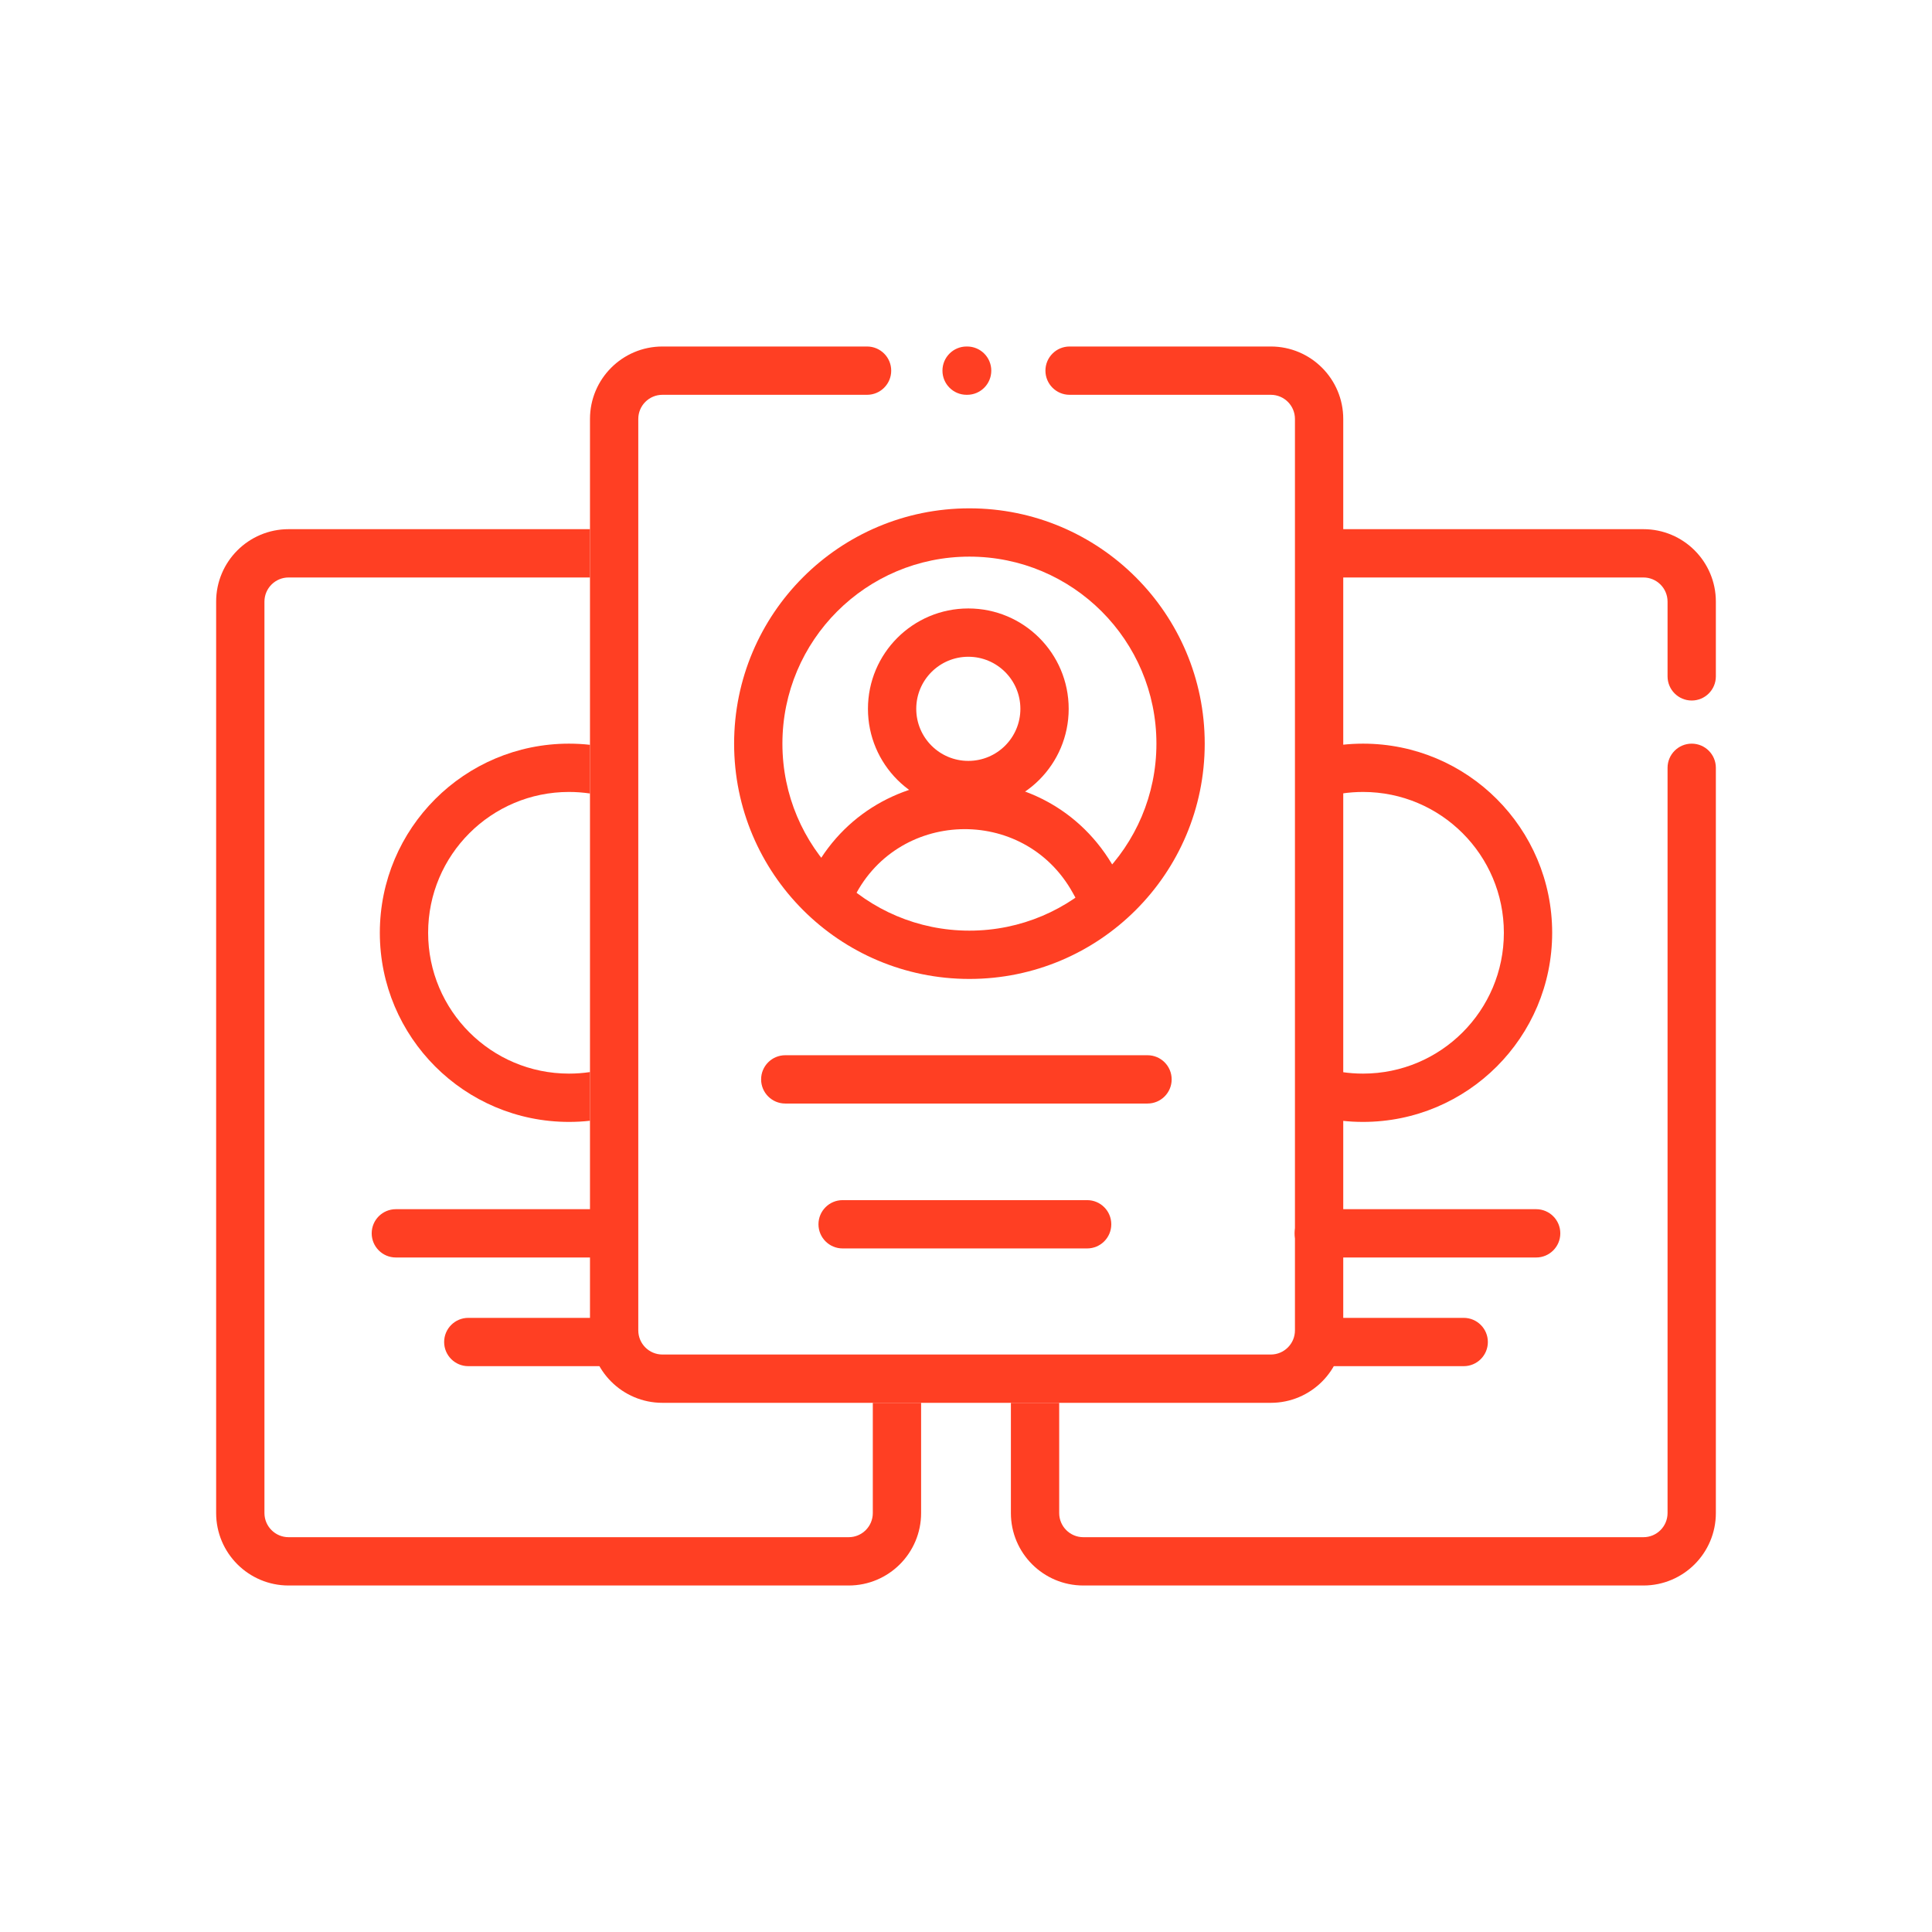
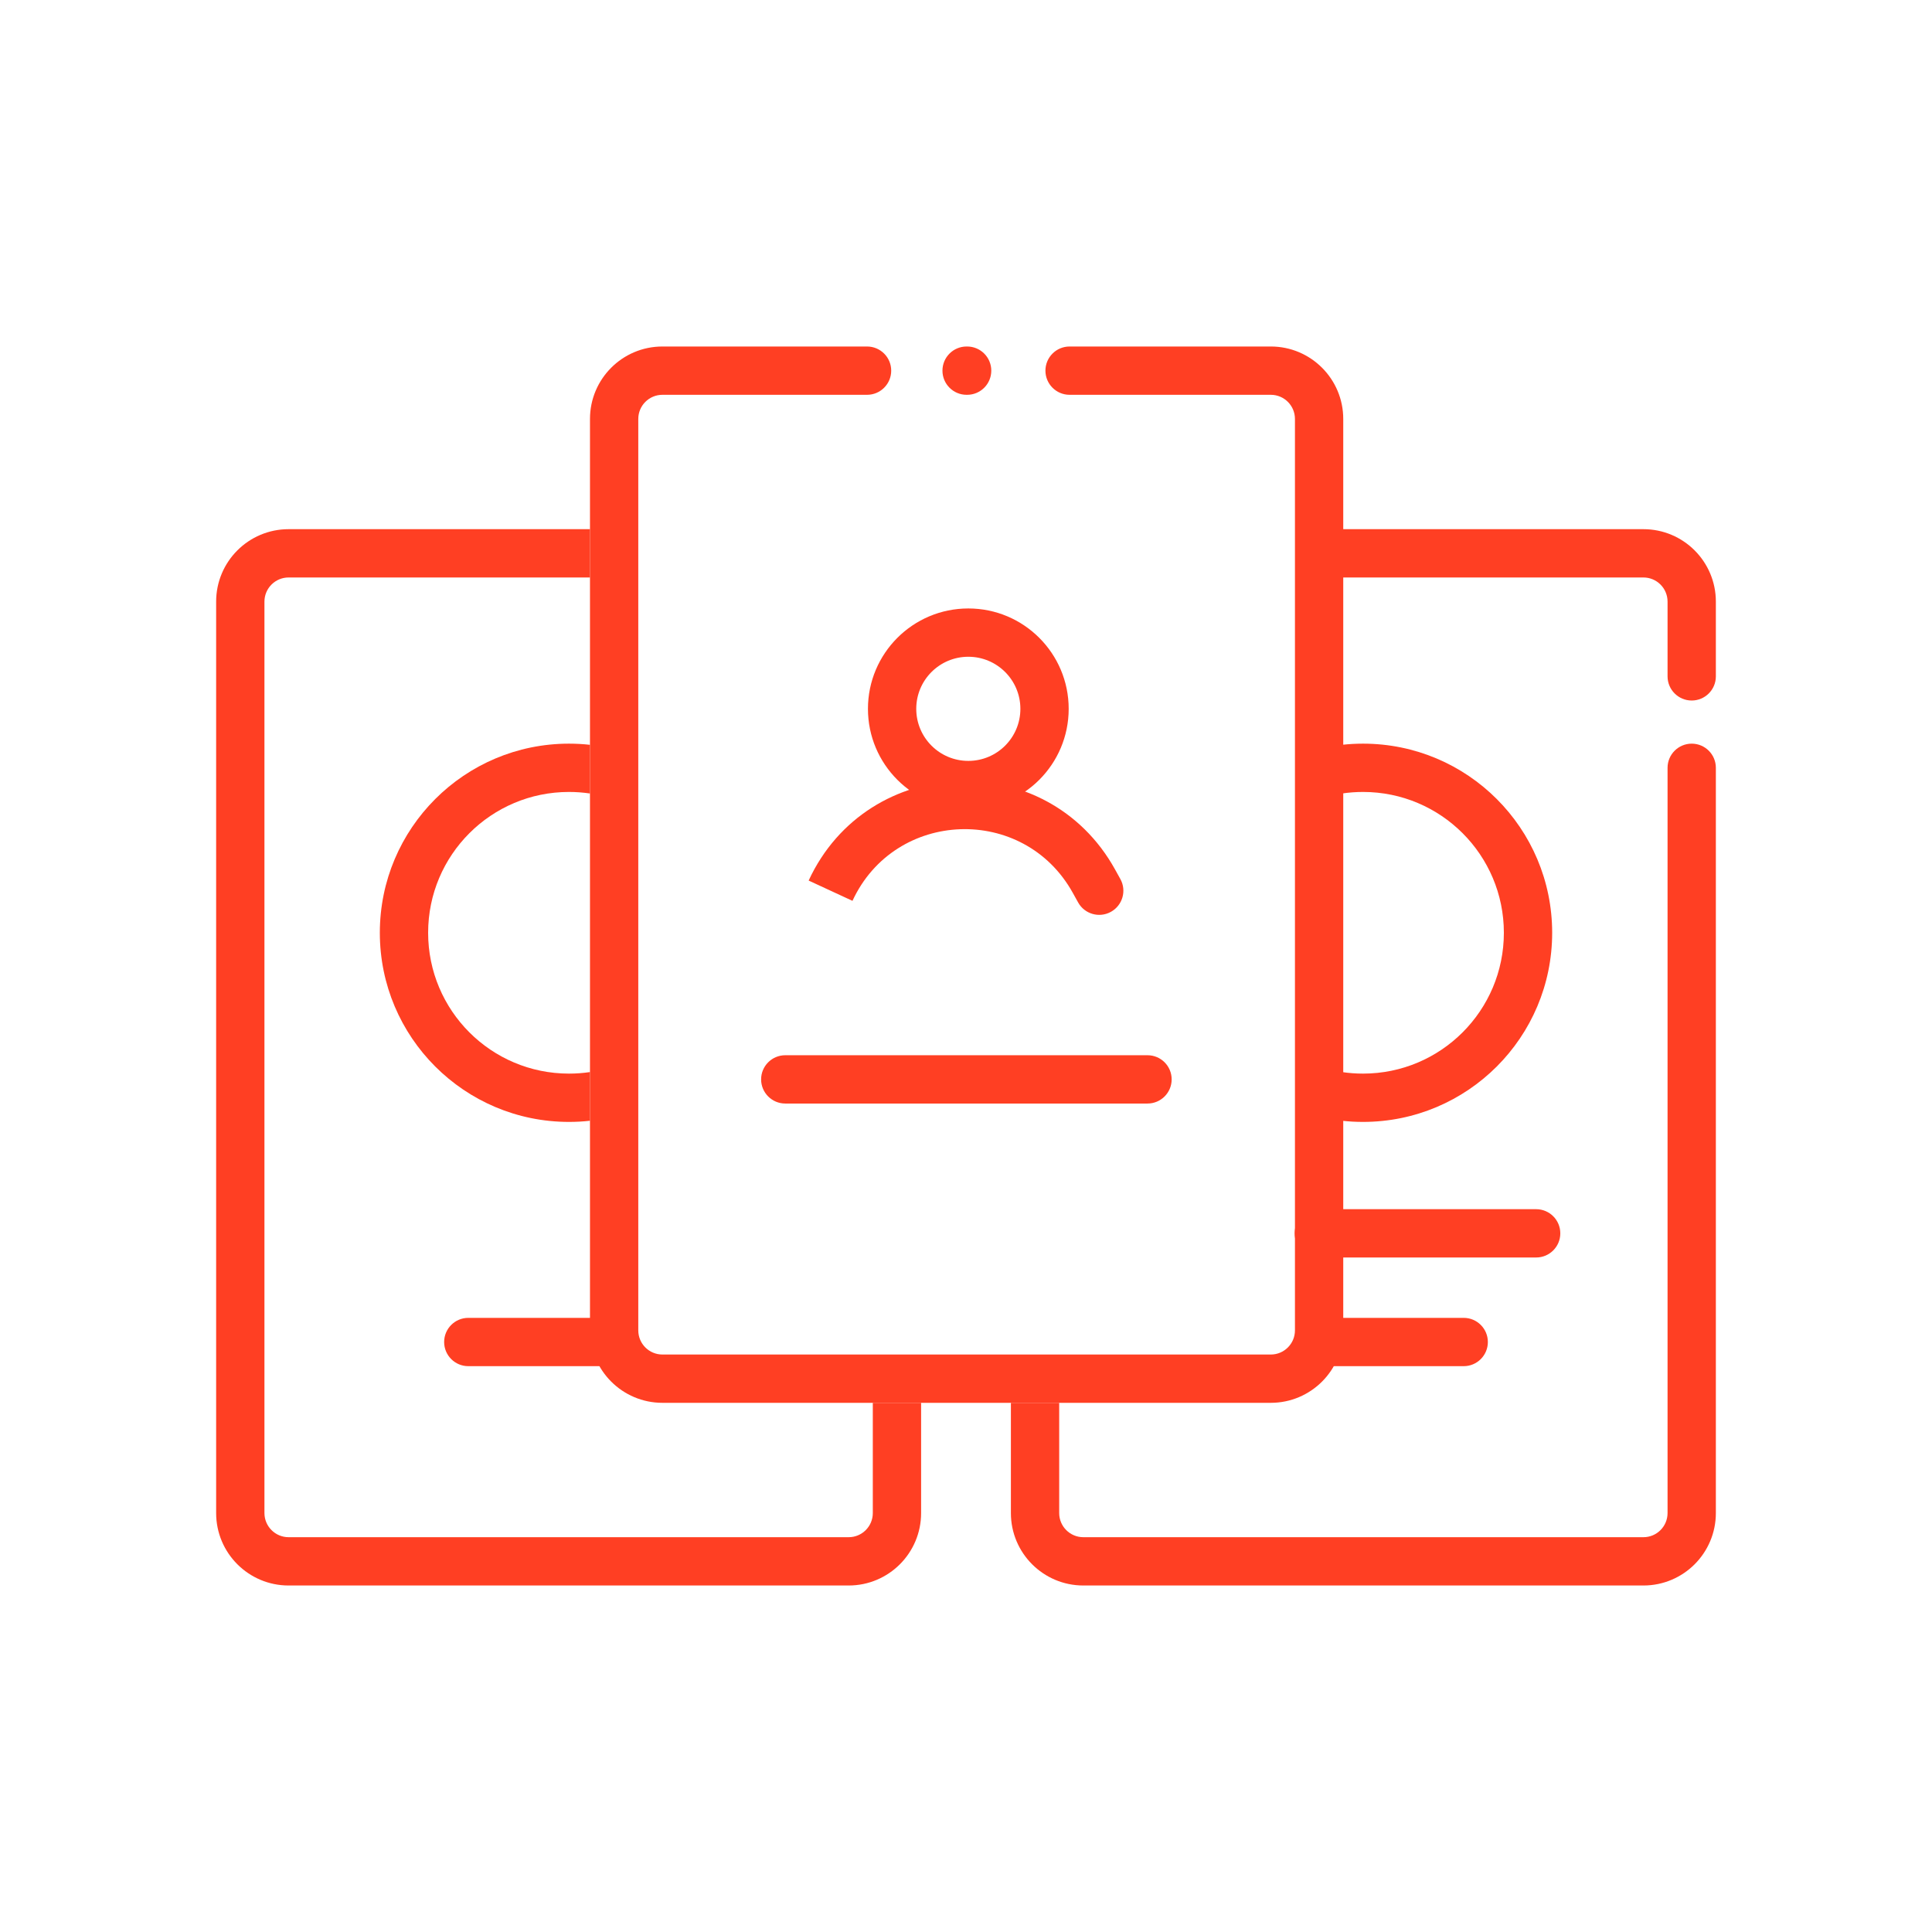
<svg xmlns="http://www.w3.org/2000/svg" width="80" height="80" viewBox="0 0 80 80" fill="none">
  <path fill-rule="evenodd" clip-rule="evenodd" d="M24.43 21.912H11.95C10.293 21.912 8.95 23.255 8.95 24.912V62.652C8.95 64.309 10.293 65.652 11.95 65.652H35.141C36.798 65.652 38.141 64.309 38.141 62.652V58.088H36.141V62.652C36.141 63.204 35.694 63.652 35.141 63.652H11.95C11.398 63.652 10.95 63.204 10.95 62.652V24.912C10.95 24.36 11.398 23.912 11.95 23.912H24.43V21.912Z" fill="#FF3F23" />
-   <path fill-rule="evenodd" clip-rule="evenodd" d="M40.141 38.536C44.418 38.536 47.885 35.07 47.885 30.793C47.885 26.516 44.418 23.049 40.141 23.049C35.864 23.049 32.398 26.516 32.398 30.793C32.398 35.07 35.864 38.536 40.141 38.536ZM40.141 40.536C45.522 40.536 49.885 36.174 49.885 30.793C49.885 25.412 45.522 21.049 40.141 21.049C34.76 21.049 30.398 25.412 30.398 30.793C30.398 36.174 34.76 40.536 40.141 40.536Z" fill="#FF3F23" />
  <path fill-rule="evenodd" clip-rule="evenodd" d="M24.43 30.841C24.144 30.809 23.854 30.793 23.56 30.793C19.235 30.793 15.728 34.299 15.728 38.624C15.728 42.95 19.235 46.456 23.56 46.456C23.854 46.456 24.144 46.44 24.43 46.408V44.392C24.146 44.434 23.855 44.456 23.56 44.456C20.339 44.456 17.728 41.845 17.728 38.624C17.728 35.404 20.339 32.793 23.56 32.793C23.855 32.793 24.146 32.815 24.43 32.857V30.841Z" fill="#FF3F23" />
  <path fill-rule="evenodd" clip-rule="evenodd" d="M64.609 51.07C64.609 50.517 64.161 50.07 63.609 50.07H54.609C54.056 50.07 53.609 50.517 53.609 51.07C53.609 51.622 54.056 52.07 54.609 52.07H63.609C64.161 52.07 64.609 51.622 64.609 51.07Z" fill="#FF3F23" />
  <path fill-rule="evenodd" clip-rule="evenodd" d="M61.609 55.57C61.609 55.017 61.161 54.57 60.609 54.57H55.109C54.556 54.57 54.109 55.017 54.109 55.57C54.109 56.122 54.556 56.57 55.109 56.57H60.609C61.161 56.57 61.609 56.122 61.609 55.57Z" fill="#FF3F23" />
  <path fill-rule="evenodd" clip-rule="evenodd" d="M55.57 30.841C55.856 30.809 56.146 30.793 56.44 30.793C60.766 30.793 64.272 34.299 64.272 38.624C64.272 42.95 60.766 46.456 56.44 46.456C56.146 46.456 55.856 46.44 55.57 46.408V44.392C55.854 44.434 56.145 44.456 56.44 44.456C59.661 44.456 62.272 41.845 62.272 38.624C62.272 35.404 59.661 32.793 56.44 32.793C56.145 32.793 55.854 32.815 55.57 32.857V30.841Z" fill="#FF3F23" />
  <path fill-rule="evenodd" clip-rule="evenodd" d="M40.096 31.507C41.287 31.507 42.252 30.542 42.252 29.351C42.252 28.16 41.287 27.195 40.096 27.195C38.905 27.195 37.94 28.16 37.94 29.351C37.94 30.542 38.905 31.507 40.096 31.507ZM40.096 33.507C42.391 33.507 44.252 31.646 44.252 29.351C44.252 27.056 42.391 25.195 40.096 25.195C37.8 25.195 35.94 27.056 35.94 29.351C35.94 31.646 37.8 33.507 40.096 33.507Z" fill="#FF3F23" />
  <path fill-rule="evenodd" clip-rule="evenodd" d="M44.422 36.971C42.391 33.307 37.059 33.5 35.299 37.302L33.484 36.462C35.931 31.175 43.347 30.905 46.171 36.001L46.391 36.398C46.659 36.88 46.484 37.489 46.001 37.757C45.518 38.025 44.909 37.85 44.642 37.367L44.422 36.971Z" fill="#FF3F23" />
  <path fill-rule="evenodd" clip-rule="evenodd" d="M41.047 15.348C41.047 14.795 40.6 14.348 40.047 14.348H40.025C39.472 14.348 39.025 14.795 39.025 15.348C39.025 15.9 39.472 16.348 40.025 16.348H40.047C40.6 16.348 41.047 15.9 41.047 15.348ZM43.289 15.348C43.289 15.9 43.737 16.348 44.289 16.348H52.621C53.173 16.348 53.621 16.795 53.621 17.348V55.088C53.621 55.64 53.173 56.088 52.621 56.088H27.43C26.877 56.088 26.43 55.64 26.43 55.088V17.348C26.43 16.795 26.877 16.348 27.43 16.348H35.903C36.455 16.348 36.903 15.9 36.903 15.348C36.903 14.795 36.455 14.348 35.903 14.348H27.43C25.773 14.348 24.43 15.691 24.43 17.348V55.088C24.43 56.745 25.773 58.088 27.43 58.088H52.621C54.278 58.088 55.621 56.745 55.621 55.088V17.348C55.621 15.691 54.278 14.348 52.621 14.348H44.289C43.737 14.348 43.289 14.795 43.289 15.348Z" fill="#FF3F23" />
  <path fill-rule="evenodd" clip-rule="evenodd" d="M68.05 21.912H55.57V23.912H68.05C68.603 23.912 69.05 24.36 69.05 24.912V28.007C69.05 28.559 69.498 29.007 70.05 29.007C70.603 29.007 71.05 28.559 71.05 28.007V24.912C71.05 23.255 69.707 21.912 68.05 21.912ZM71.05 31.793C71.05 31.241 70.603 30.793 70.05 30.793C69.498 30.793 69.05 31.241 69.05 31.793V62.652C69.05 63.204 68.603 63.652 68.05 63.652H44.859C44.306 63.652 43.859 63.204 43.859 62.652V58.088H41.859V62.652C41.859 64.309 43.202 65.652 44.859 65.652H68.05C69.707 65.652 71.05 64.309 71.05 62.652V31.793Z" fill="#FF3F23" />
  <path fill-rule="evenodd" clip-rule="evenodd" d="M31.516 44.695C31.516 44.142 31.964 43.695 32.516 43.695H47.516C48.069 43.695 48.516 44.142 48.516 44.695C48.516 45.247 48.069 45.695 47.516 45.695H32.516C31.964 45.695 31.516 45.247 31.516 44.695Z" fill="#FF3F23" />
-   <path fill-rule="evenodd" clip-rule="evenodd" d="M33.891 50.695C33.891 50.142 34.339 49.695 34.891 49.695H45.016C45.569 49.695 46.016 50.142 46.016 50.695C46.016 51.247 45.569 51.695 45.016 51.695H34.891C34.339 51.695 33.891 51.247 33.891 50.695Z" fill="#FF3F23" />
-   <path fill-rule="evenodd" clip-rule="evenodd" d="M15.391 51.07C15.391 50.517 15.839 50.07 16.391 50.07H25.391C25.944 50.07 26.391 50.517 26.391 51.07C26.391 51.622 25.944 52.07 25.391 52.07H16.391C15.839 52.07 15.391 51.622 15.391 51.07Z" fill="#FF3F23" />
  <path fill-rule="evenodd" clip-rule="evenodd" d="M18.391 55.57C18.391 55.017 18.839 54.57 19.391 54.57H24.891C25.444 54.57 25.891 55.017 25.891 55.57C25.891 56.122 25.444 56.57 24.891 56.57H19.391C18.839 56.57 18.391 56.122 18.391 55.57Z" fill="#FF3F23" />
</svg>